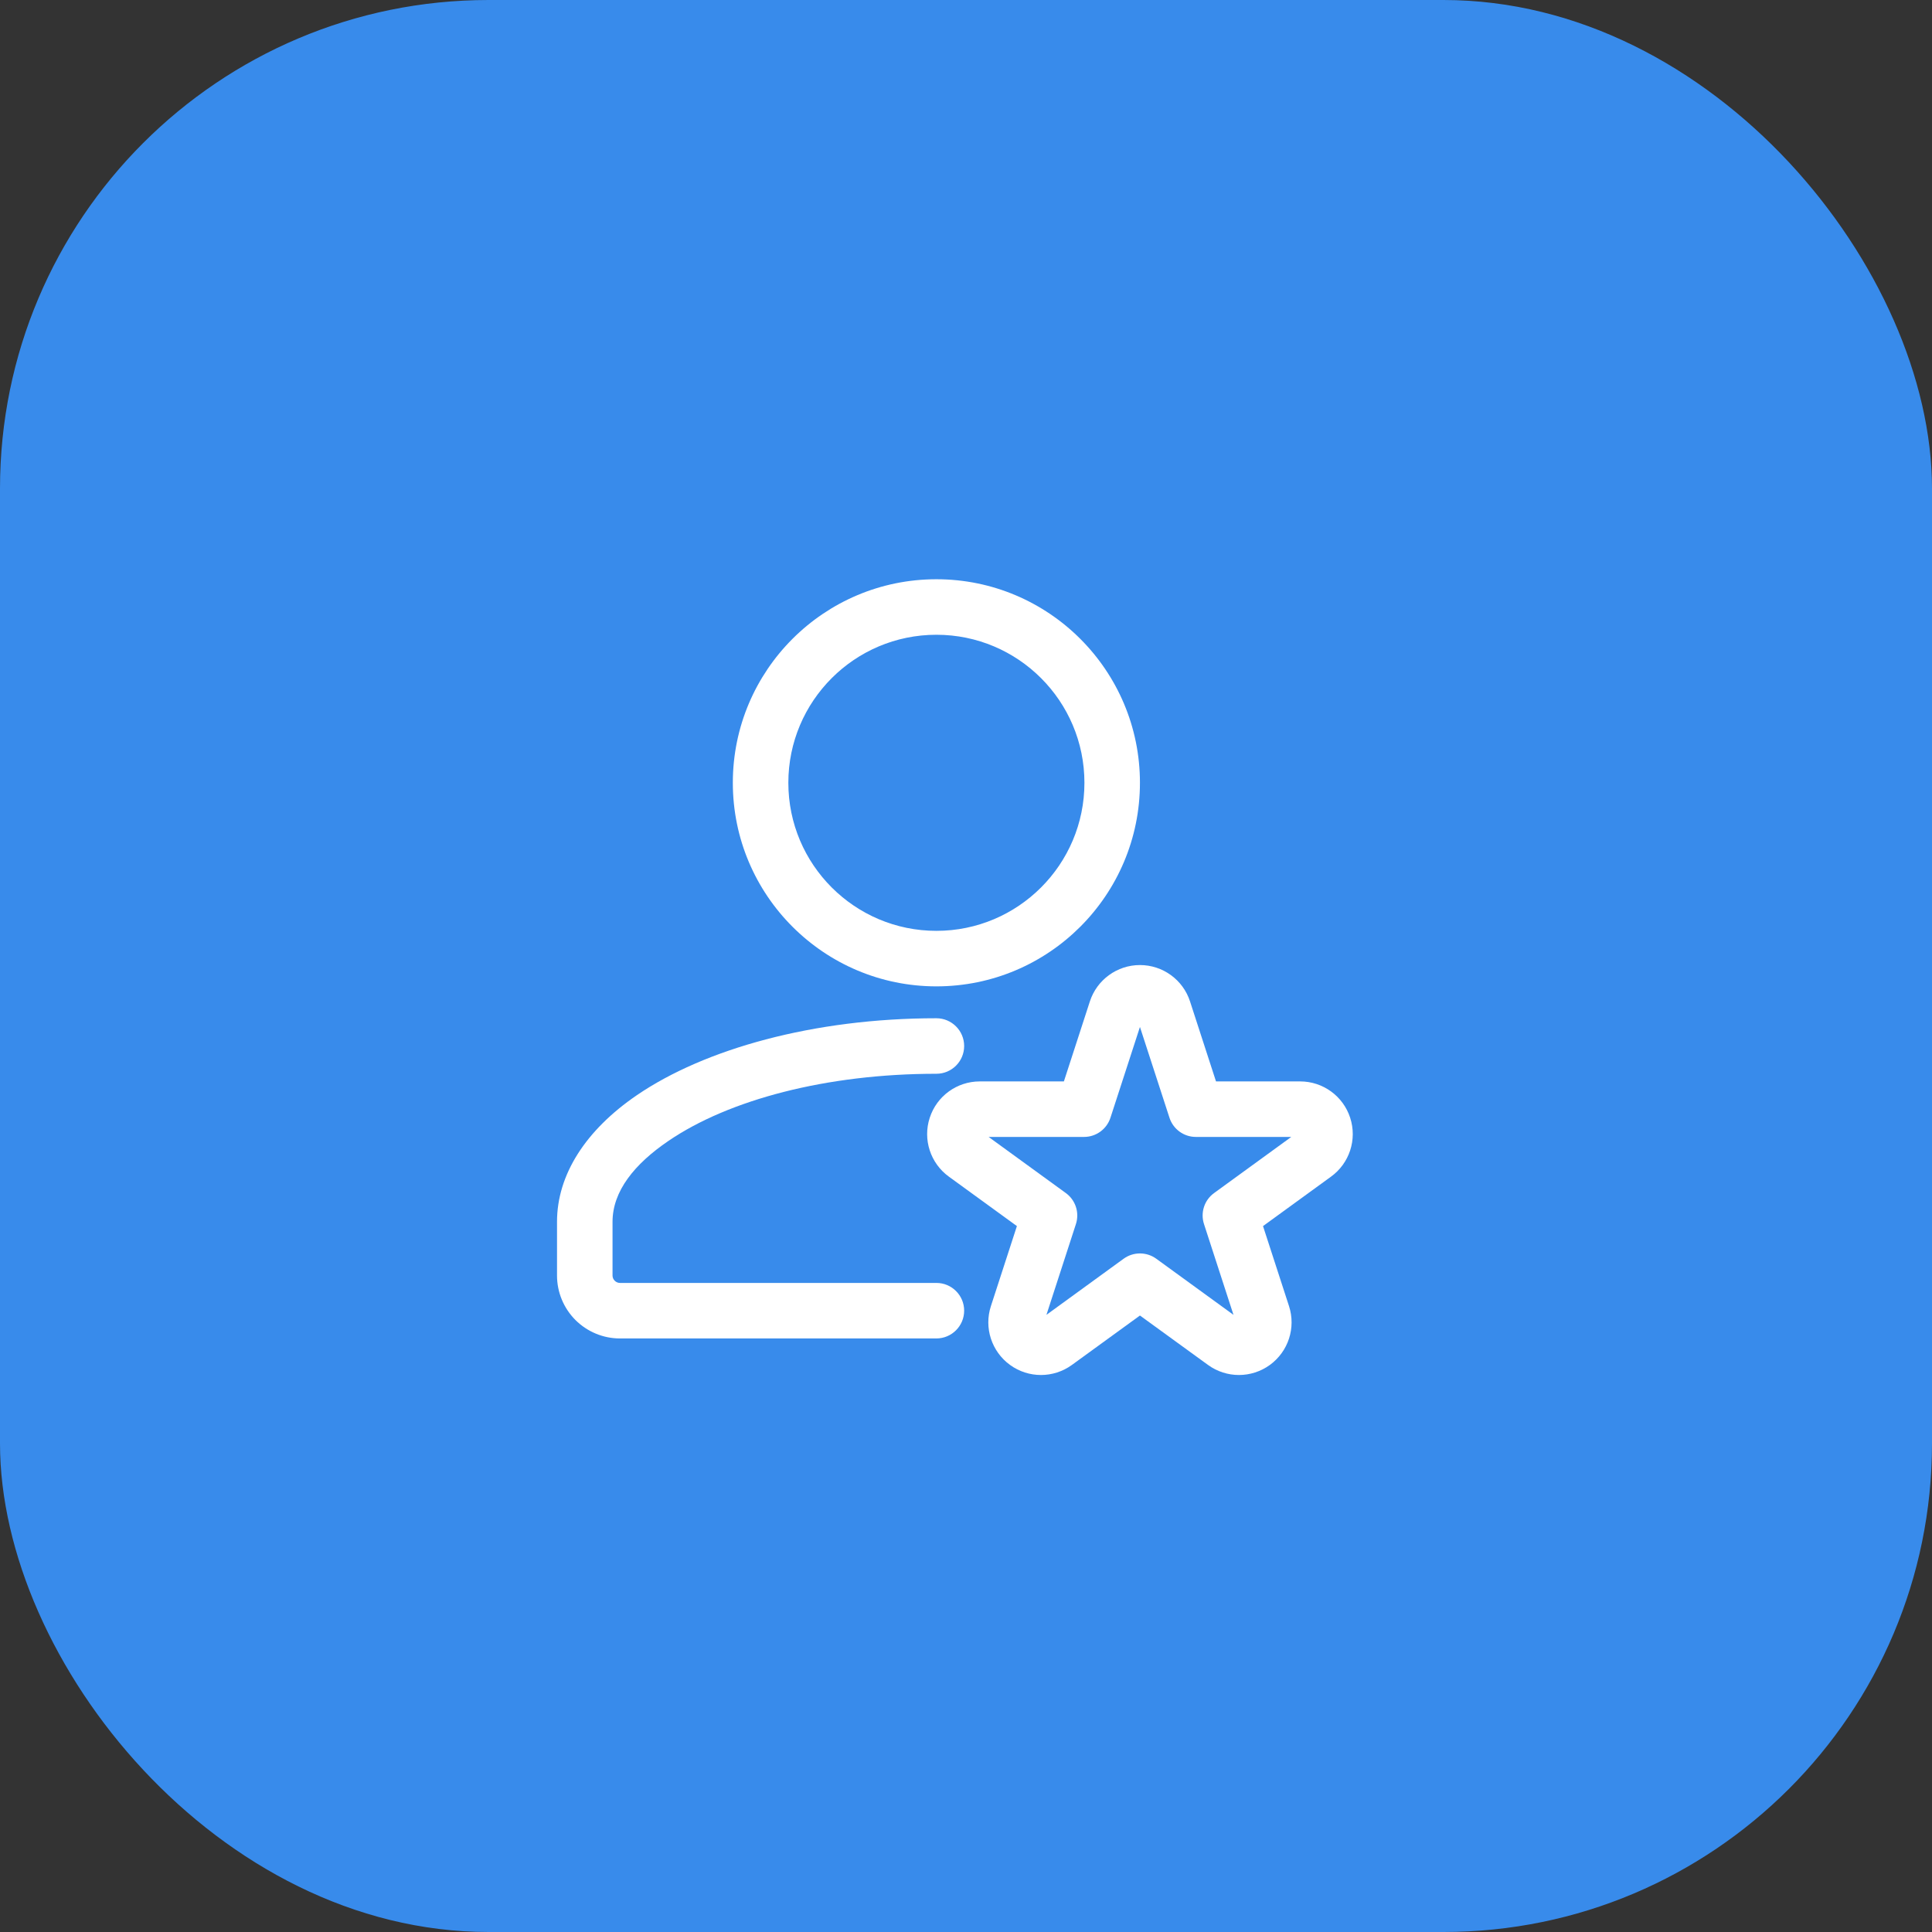
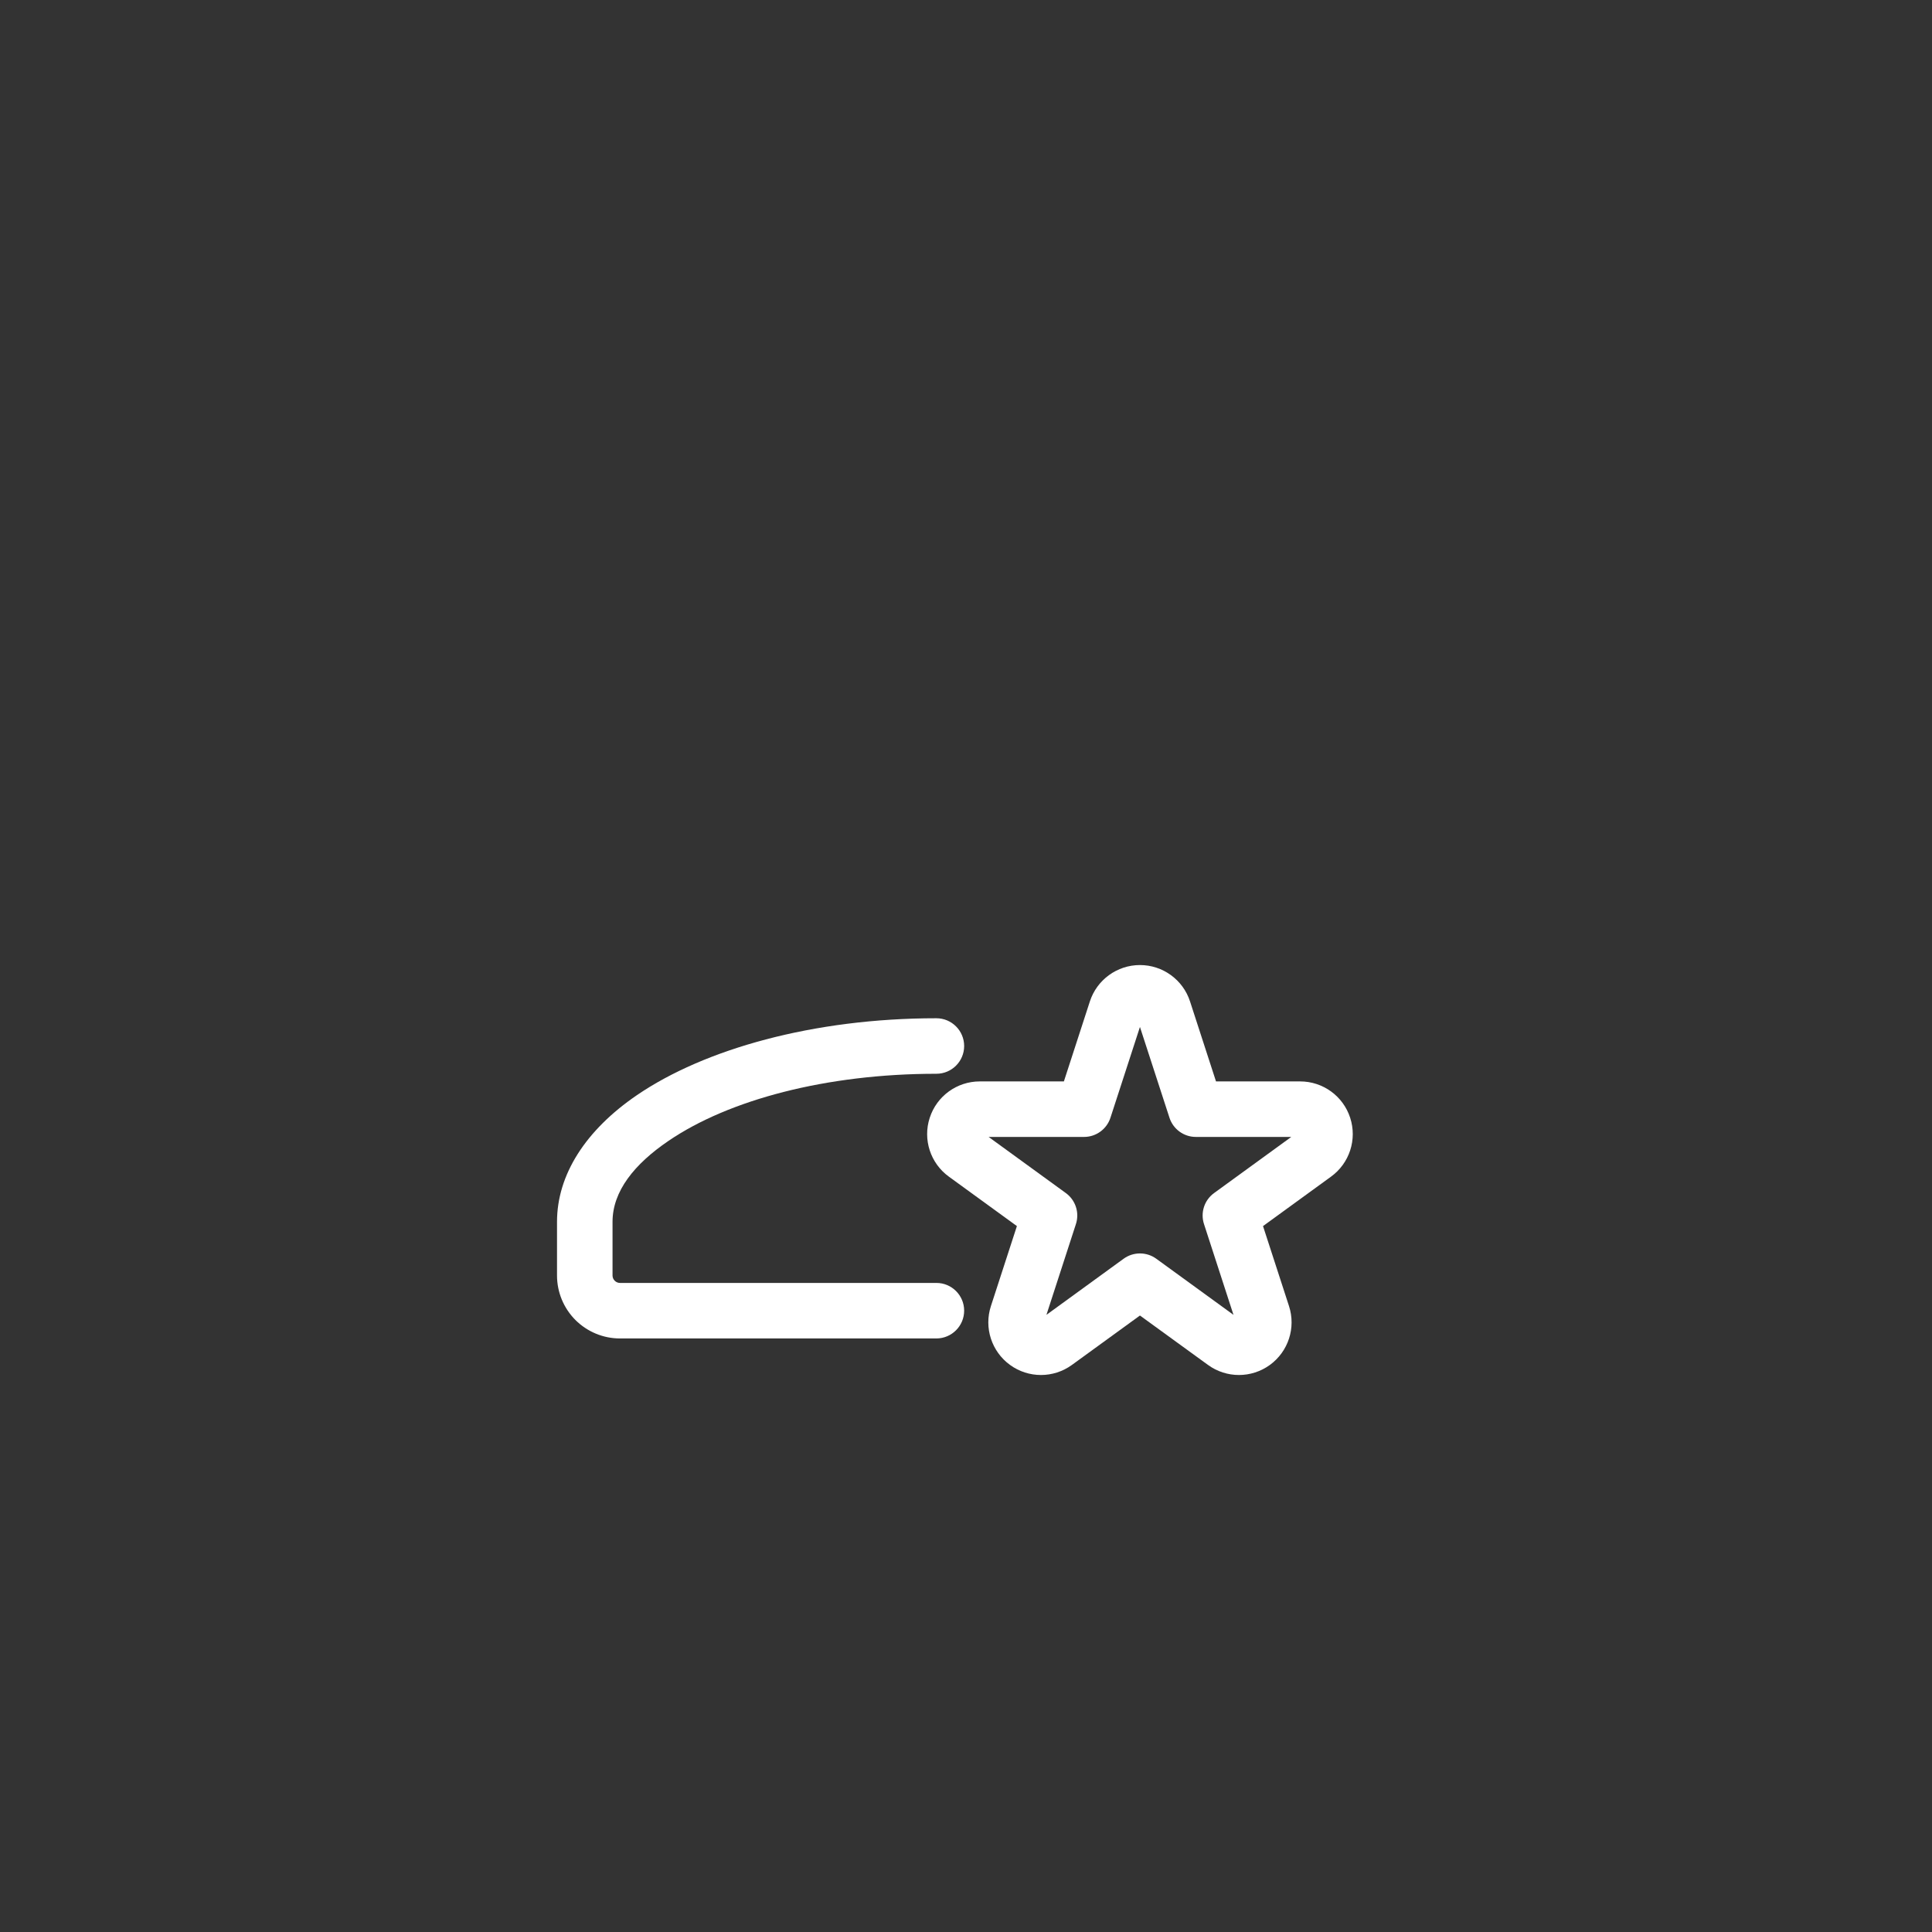
<svg xmlns="http://www.w3.org/2000/svg" width="87" height="87" viewBox="0 0 87 87" fill="none">
  <rect x="0" y="0" width="87" height="87" fill="#333333" stroke="none" />
-   <rect width="87" height="87" rx="22" fill="#388BEB" />
  <path fill-rule="evenodd" clip-rule="evenodd" d="M49.078 45.095L47.908 48.697H44.122C43.093 48.697 42.183 49.357 41.867 50.335C41.548 51.312 41.897 52.382 42.728 52.985L45.792 55.212L44.622 58.814C44.303 59.79 44.652 60.86 45.482 61.464C46.313 62.069 47.438 62.069 48.27 61.464L51.333 59.239L54.397 61.464C55.228 62.069 56.353 62.069 57.185 61.464C58.015 60.86 58.363 59.79 58.045 58.814L56.875 55.212L59.938 52.985C60.77 52.382 61.118 51.312 60.8 50.335C60.483 49.357 59.573 48.697 58.545 48.697H54.758L53.588 45.095C53.272 44.119 52.36 43.457 51.333 43.457C50.307 43.457 49.395 44.119 49.078 45.095ZM51.333 46.245L52.662 50.332C52.828 50.847 53.308 51.197 53.85 51.197H58.148L54.672 53.724C54.233 54.042 54.05 54.605 54.217 55.12L55.545 59.209L52.068 56.682C51.63 56.364 51.037 56.364 50.598 56.682L47.122 59.209L48.45 55.12C48.617 54.605 48.433 54.042 47.995 53.724L44.518 51.197H48.817C49.358 51.197 49.838 50.847 50.005 50.332L51.333 46.245Z" fill="white" />
  <path fill-rule="evenodd" clip-rule="evenodd" d="M42.167 57.772H27.917C27.828 57.772 27.743 57.735 27.682 57.673C27.618 57.61 27.583 57.527 27.583 57.438C27.583 57.437 27.583 55.022 27.583 55.022C27.583 53.637 28.572 52.417 30.095 51.38C32.815 49.523 37.217 48.353 42.167 48.353C42.857 48.353 43.417 47.794 43.417 47.103C43.417 46.415 42.857 45.853 42.167 45.853C36.63 45.853 31.728 47.239 28.685 49.313C26.363 50.897 25.083 52.908 25.083 55.02V57.438C25.083 58.188 25.382 58.91 25.913 59.442C26.445 59.972 27.165 60.272 27.917 60.272H42.167C42.857 60.27 43.417 59.71 43.417 59.02C43.417 58.332 42.857 57.77 42.167 57.772Z" fill="white" />
-   <path fill-rule="evenodd" clip-rule="evenodd" d="M42.167 26.084C37.107 26.084 33 30.19 33 35.25C33 40.31 37.107 44.417 42.167 44.417C47.227 44.417 51.333 40.31 51.333 35.25C51.333 30.19 47.227 26.084 42.167 26.084ZM42.167 28.584C45.847 28.584 48.833 31.57 48.833 35.25C48.833 38.93 45.847 41.917 42.167 41.917C38.487 41.917 35.5 38.93 35.5 35.25C35.5 31.57 38.487 28.584 42.167 28.584Z" fill="white" />
</svg>